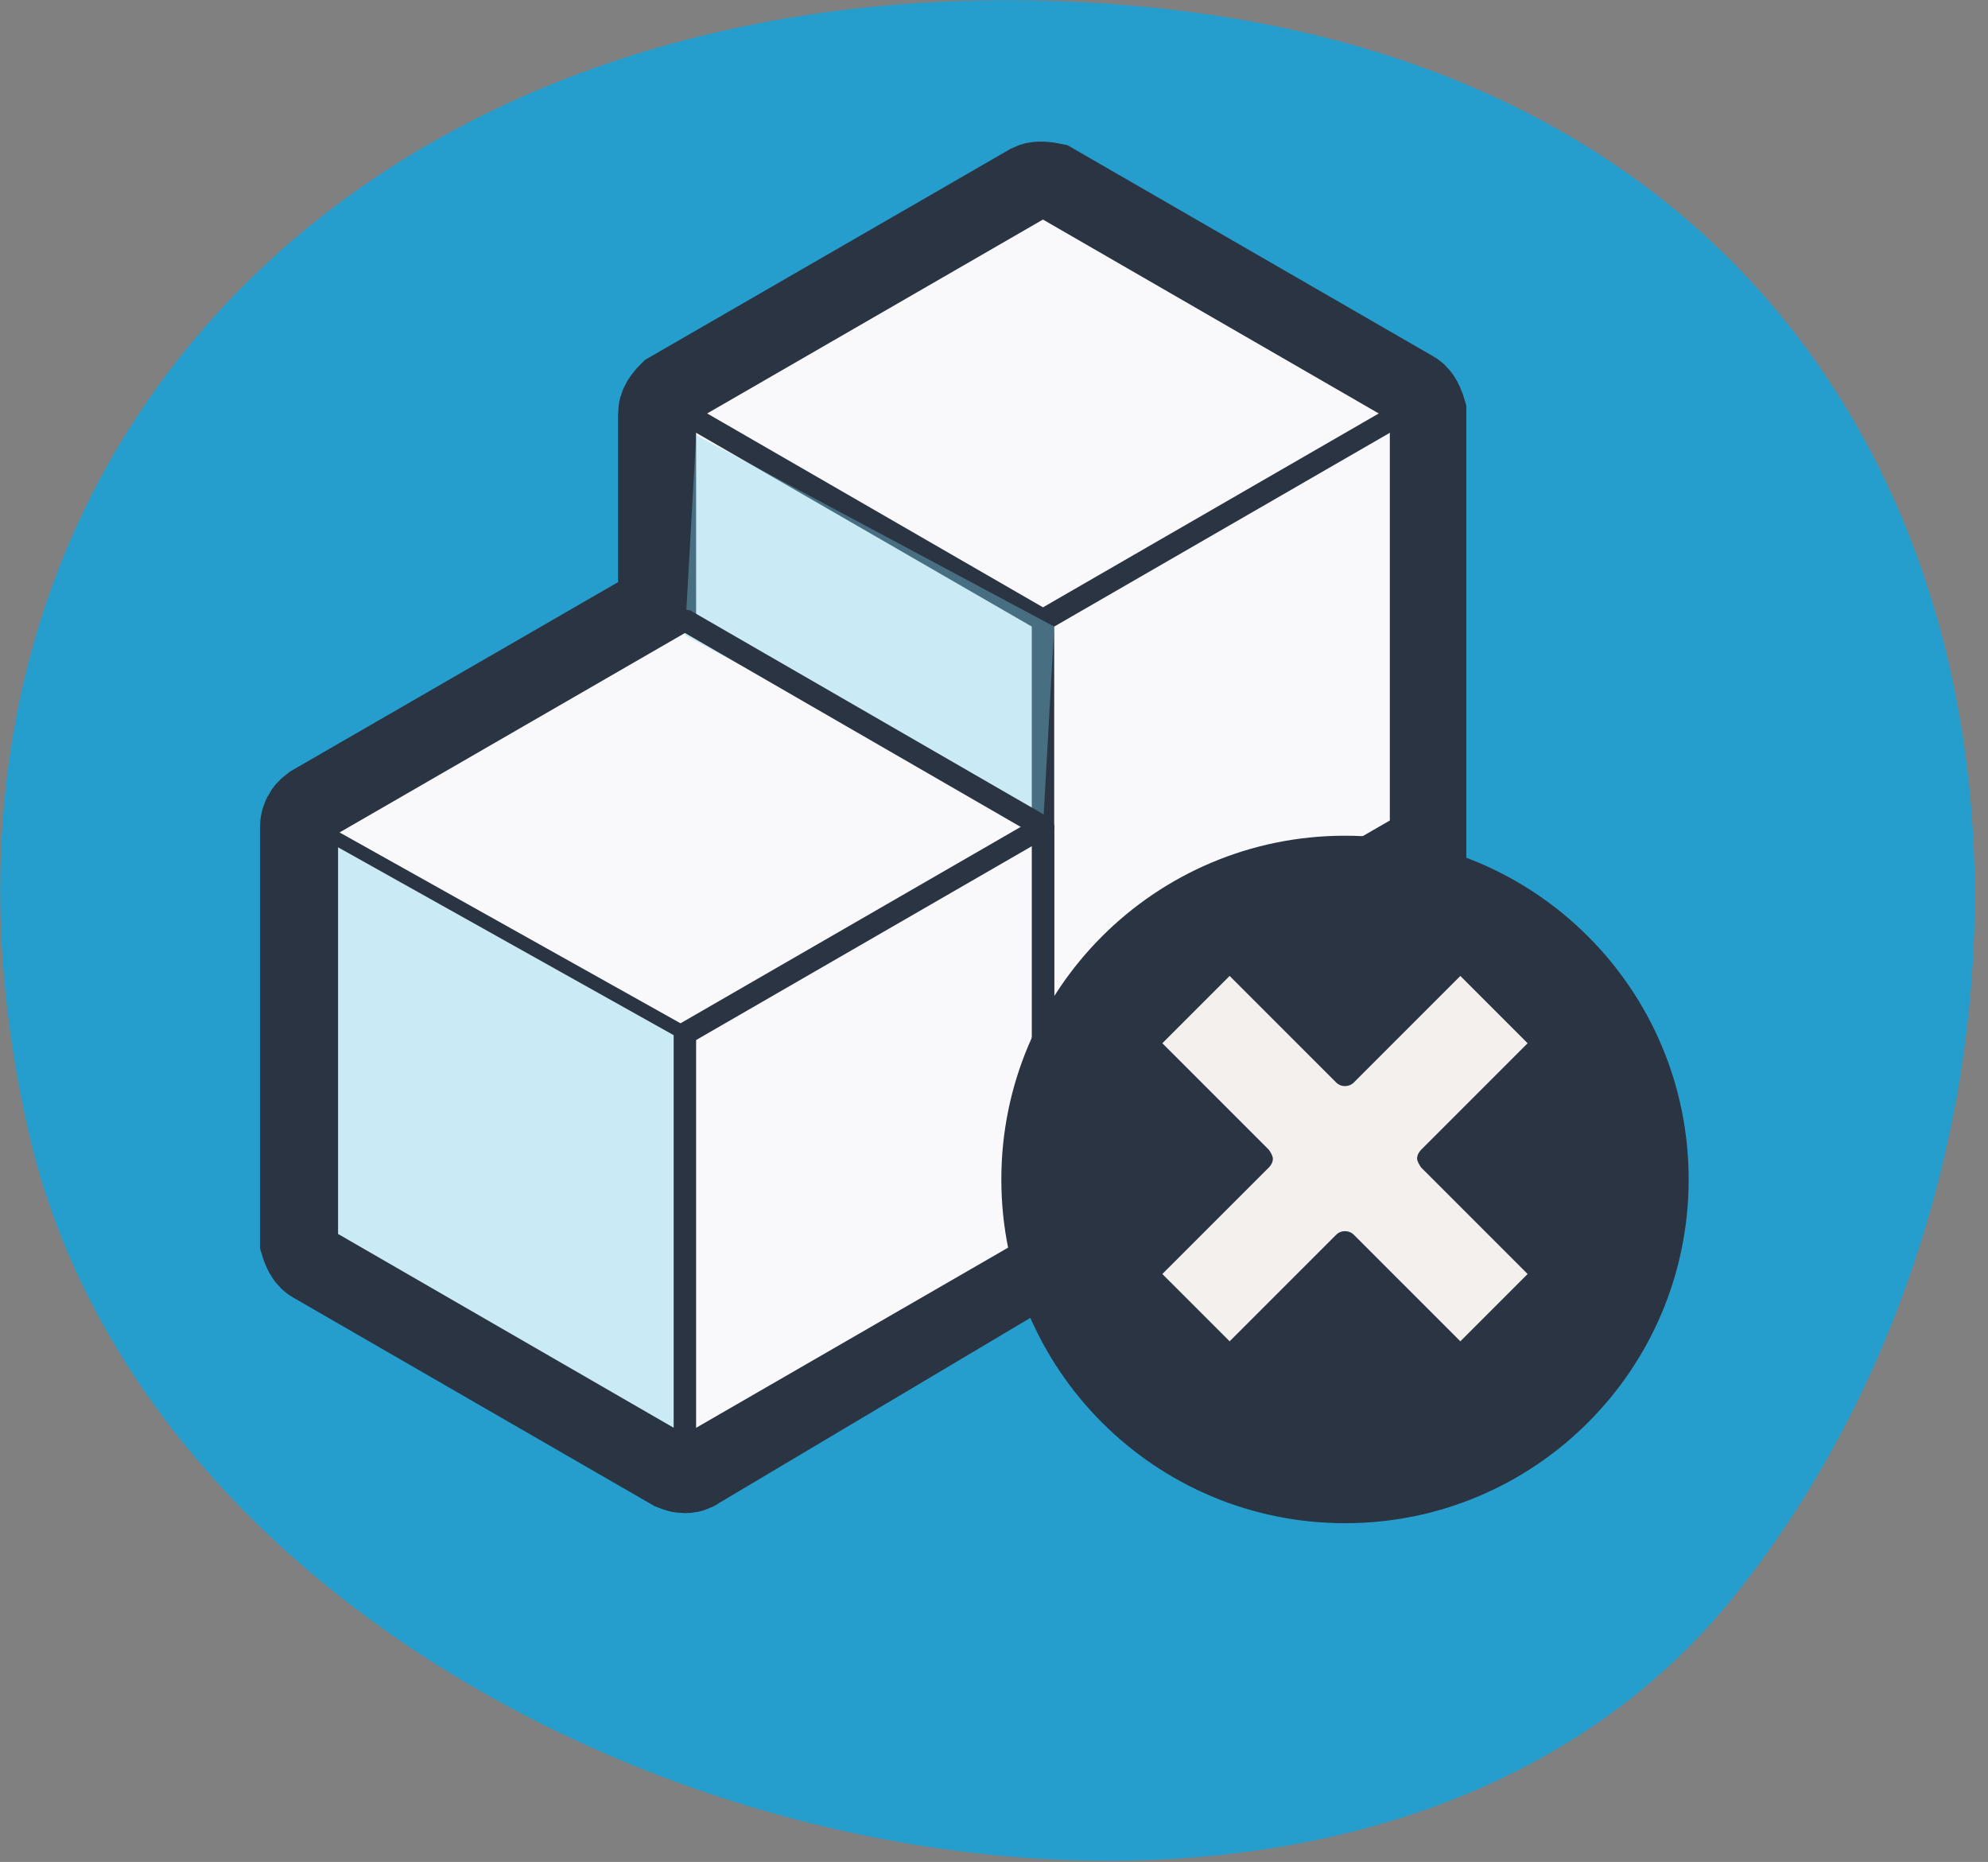
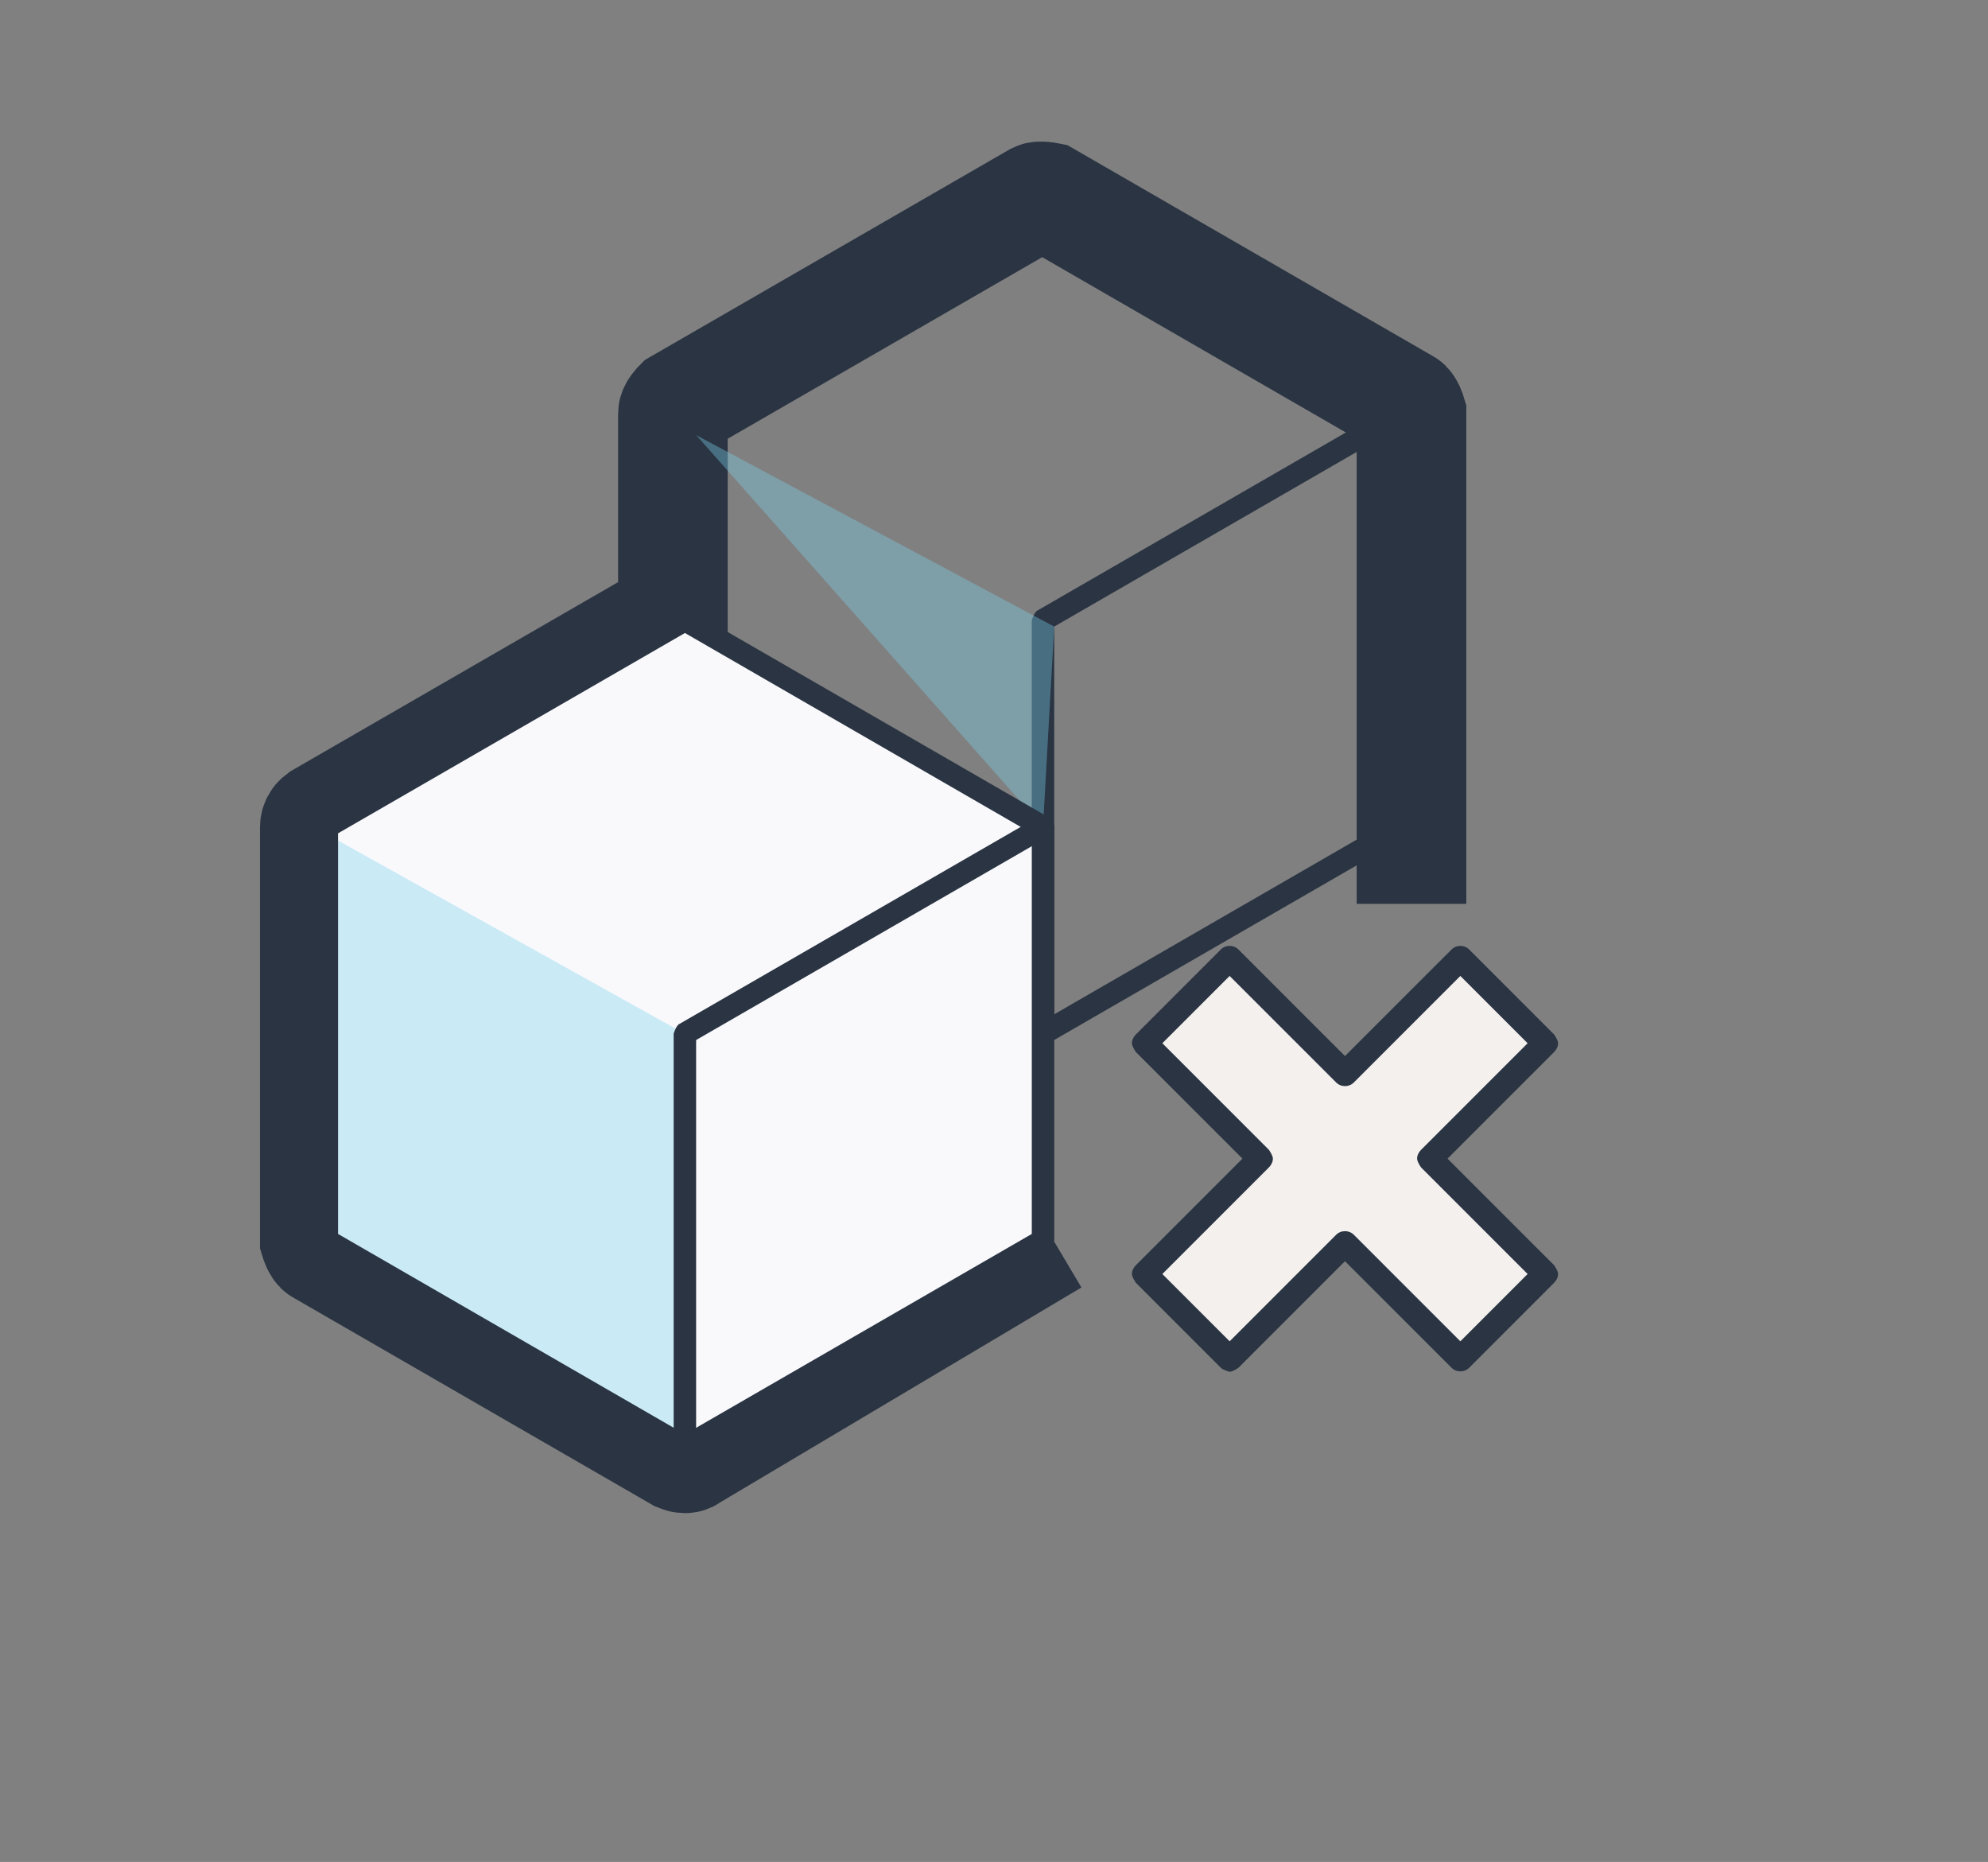
<svg xmlns="http://www.w3.org/2000/svg" fill="none" viewBox="0 0 110 103" height="103" width="110">
  <rect x="0" y="0" width="110" height="103" fill="#808080" stroke="none" />
-   <path fill="#269ECD" d="M60.857 0.177C20.432 -2.393 -7.005 25.31 1.594 62.676C10.193 100.042 72.293 117.284 95.741 88.562C119.189 59.795 114.933 3.59 60.857 0.177Z" />
  <path stroke-miterlimit="10" stroke-width="6.065" stroke="#2A3442" d="M78.101 49.999V22.872C78.101 22.872 77.968 22.428 77.791 22.34L57.977 10.904C57.977 10.904 57.534 10.815 57.357 10.904L37.544 22.34C37.544 22.34 37.233 22.65 37.233 22.872V33.953L17.73 45.212C17.73 45.212 17.553 45.345 17.509 45.433C17.464 45.522 17.42 45.611 17.42 45.743V68.615C17.42 68.615 17.553 69.058 17.73 69.147L37.544 80.583C37.544 80.583 37.765 80.672 37.854 80.672C37.942 80.672 38.075 80.672 38.164 80.583L58.288 68.615" />
-   <path fill="#F9F9FC" d="M77.525 45.743V22.872L57.712 11.436L37.898 22.872V45.743L57.712 57.179L77.525 45.743Z" />
  <path fill="#2A3442" d="M57.709 57.8C57.709 57.8 57.488 57.8 57.399 57.711L37.586 46.275C37.586 46.275 37.275 45.965 37.275 45.743V22.872C37.275 22.872 37.408 22.428 37.586 22.34L57.399 10.904C57.399 10.904 57.842 10.815 58.02 10.904L77.833 22.34C77.833 22.34 78.143 22.65 78.143 22.872V45.743C78.143 45.743 78.01 46.187 77.833 46.275L58.02 57.711C58.02 57.711 57.798 57.8 57.709 57.8ZM38.517 45.389L57.709 56.47L76.902 45.389V23.226L57.709 12.145L38.517 23.226V45.389Z" />
  <path fill="#2A3442" d="M57.71 57.8C57.356 57.8 57.09 57.534 57.09 57.179V34.308C57.09 34.308 57.223 33.864 57.4 33.776L77.213 22.34C77.524 22.163 77.878 22.251 78.056 22.561C78.233 22.872 78.144 23.226 77.834 23.404L58.331 34.662V57.179C58.331 57.534 58.065 57.8 57.71 57.8Z" />
-   <path fill="#2A3442" d="M57.711 34.928C57.711 34.928 57.489 34.928 57.401 34.84L37.587 23.404C37.277 23.226 37.188 22.872 37.366 22.561C37.543 22.251 37.898 22.163 38.208 22.34L58.021 33.776C58.331 33.953 58.42 34.308 58.243 34.618C58.11 34.795 57.933 34.928 57.711 34.928Z" />
  <path fill="#F9F9FC" d="M57.711 68.615V45.743L37.897 34.308L18.084 45.743V68.615L37.897 80.051L57.711 68.615Z" />
  <g opacity="0.37">
-     <path fill="#7AD1ED" d="M38.519 24.069L58.332 34.662L57.712 45.743L37.898 35.15L38.519 24.069Z" />
+     <path fill="#7AD1ED" d="M38.519 24.069L58.332 34.662L57.712 45.743L38.519 24.069Z" />
  </g>
  <g opacity="0.37">
    <path fill="#7AD1ED" d="M18.703 46.497L38.516 57.534L37.586 80.583L18.703 68.26V46.497Z" />
  </g>
  <path fill="#2A3442" d="M37.899 80.672C37.899 80.672 37.677 80.672 37.588 80.583L17.775 69.147C17.775 69.147 17.465 68.837 17.465 68.615V45.743C17.465 45.743 17.598 45.3 17.775 45.212L37.588 33.776C37.588 33.776 38.032 33.687 38.209 33.776L58.022 45.212C58.022 45.212 58.333 45.522 58.333 45.743V68.615C58.333 68.615 58.2 69.058 58.022 69.147L38.209 80.583C38.209 80.583 37.987 80.672 37.899 80.672ZM18.706 68.261L37.899 79.342L57.091 68.261V46.098L37.899 35.017L18.706 46.098V68.261Z" />
  <path fill="#2A3442" d="M37.896 80.672C37.541 80.672 37.275 80.406 37.275 80.051V57.179C37.275 57.179 37.408 56.736 37.586 56.647L57.399 45.212C57.709 45.034 58.064 45.123 58.241 45.433C58.418 45.743 58.33 46.098 58.02 46.275L38.517 57.534V80.051C38.517 80.406 38.251 80.672 37.896 80.672Z" />
-   <path fill="#2A3442" d="M74.422 84.262C84.924 84.262 93.437 75.748 93.437 65.246C93.437 54.745 84.924 46.231 74.422 46.231C63.92 46.231 55.406 54.745 55.406 65.246C55.406 75.748 63.92 84.262 74.422 84.262Z" />
  <path fill="#F4F0EE" d="M85.5 57.711L80.802 53.013L74.419 59.395L68.036 53.013L63.338 57.711L69.721 64.094L63.338 70.477L68.036 75.175L74.419 68.792L80.802 75.175L85.5 70.477L79.118 64.094L85.5 57.711Z" />
  <path fill="#2A3442" d="M68.038 75.884C68.038 75.884 67.684 75.796 67.551 75.663L62.852 70.964C62.852 70.964 62.631 70.654 62.631 70.477C62.631 70.299 62.719 70.122 62.852 69.989L68.748 64.094L62.852 58.199C62.852 58.199 62.631 57.889 62.631 57.711C62.631 57.534 62.719 57.357 62.852 57.224L67.551 52.525C67.817 52.259 68.26 52.259 68.526 52.525L74.421 58.42L80.317 52.525C80.582 52.259 81.026 52.259 81.292 52.525L85.99 57.224C85.99 57.224 86.212 57.534 86.212 57.711C86.212 57.889 86.123 58.066 85.99 58.199L80.095 64.094L85.99 69.989C85.99 69.989 86.212 70.299 86.212 70.477C86.212 70.654 86.123 70.831 85.99 70.964L81.292 75.663C81.026 75.929 80.582 75.929 80.317 75.663L74.421 69.768L68.526 75.663C68.526 75.663 68.216 75.884 68.038 75.884ZM64.315 70.477L68.038 74.2L73.934 68.305C74.2 68.039 74.643 68.039 74.909 68.305L80.804 74.2L84.527 70.477L78.632 64.582C78.632 64.582 78.411 64.271 78.411 64.094C78.411 63.917 78.499 63.739 78.632 63.606L84.527 57.711L80.804 53.988L74.909 59.883C74.643 60.149 74.2 60.149 73.934 59.883L68.038 53.988L64.315 57.711L70.21 63.606C70.21 63.606 70.432 63.917 70.432 64.094C70.432 64.271 70.343 64.449 70.21 64.582L64.315 70.477Z" />
-   <path stroke-miterlimit="10" stroke-width="0.758" stroke="#2A3442" d="M17.465 45.743L37.899 57.179" />
</svg>